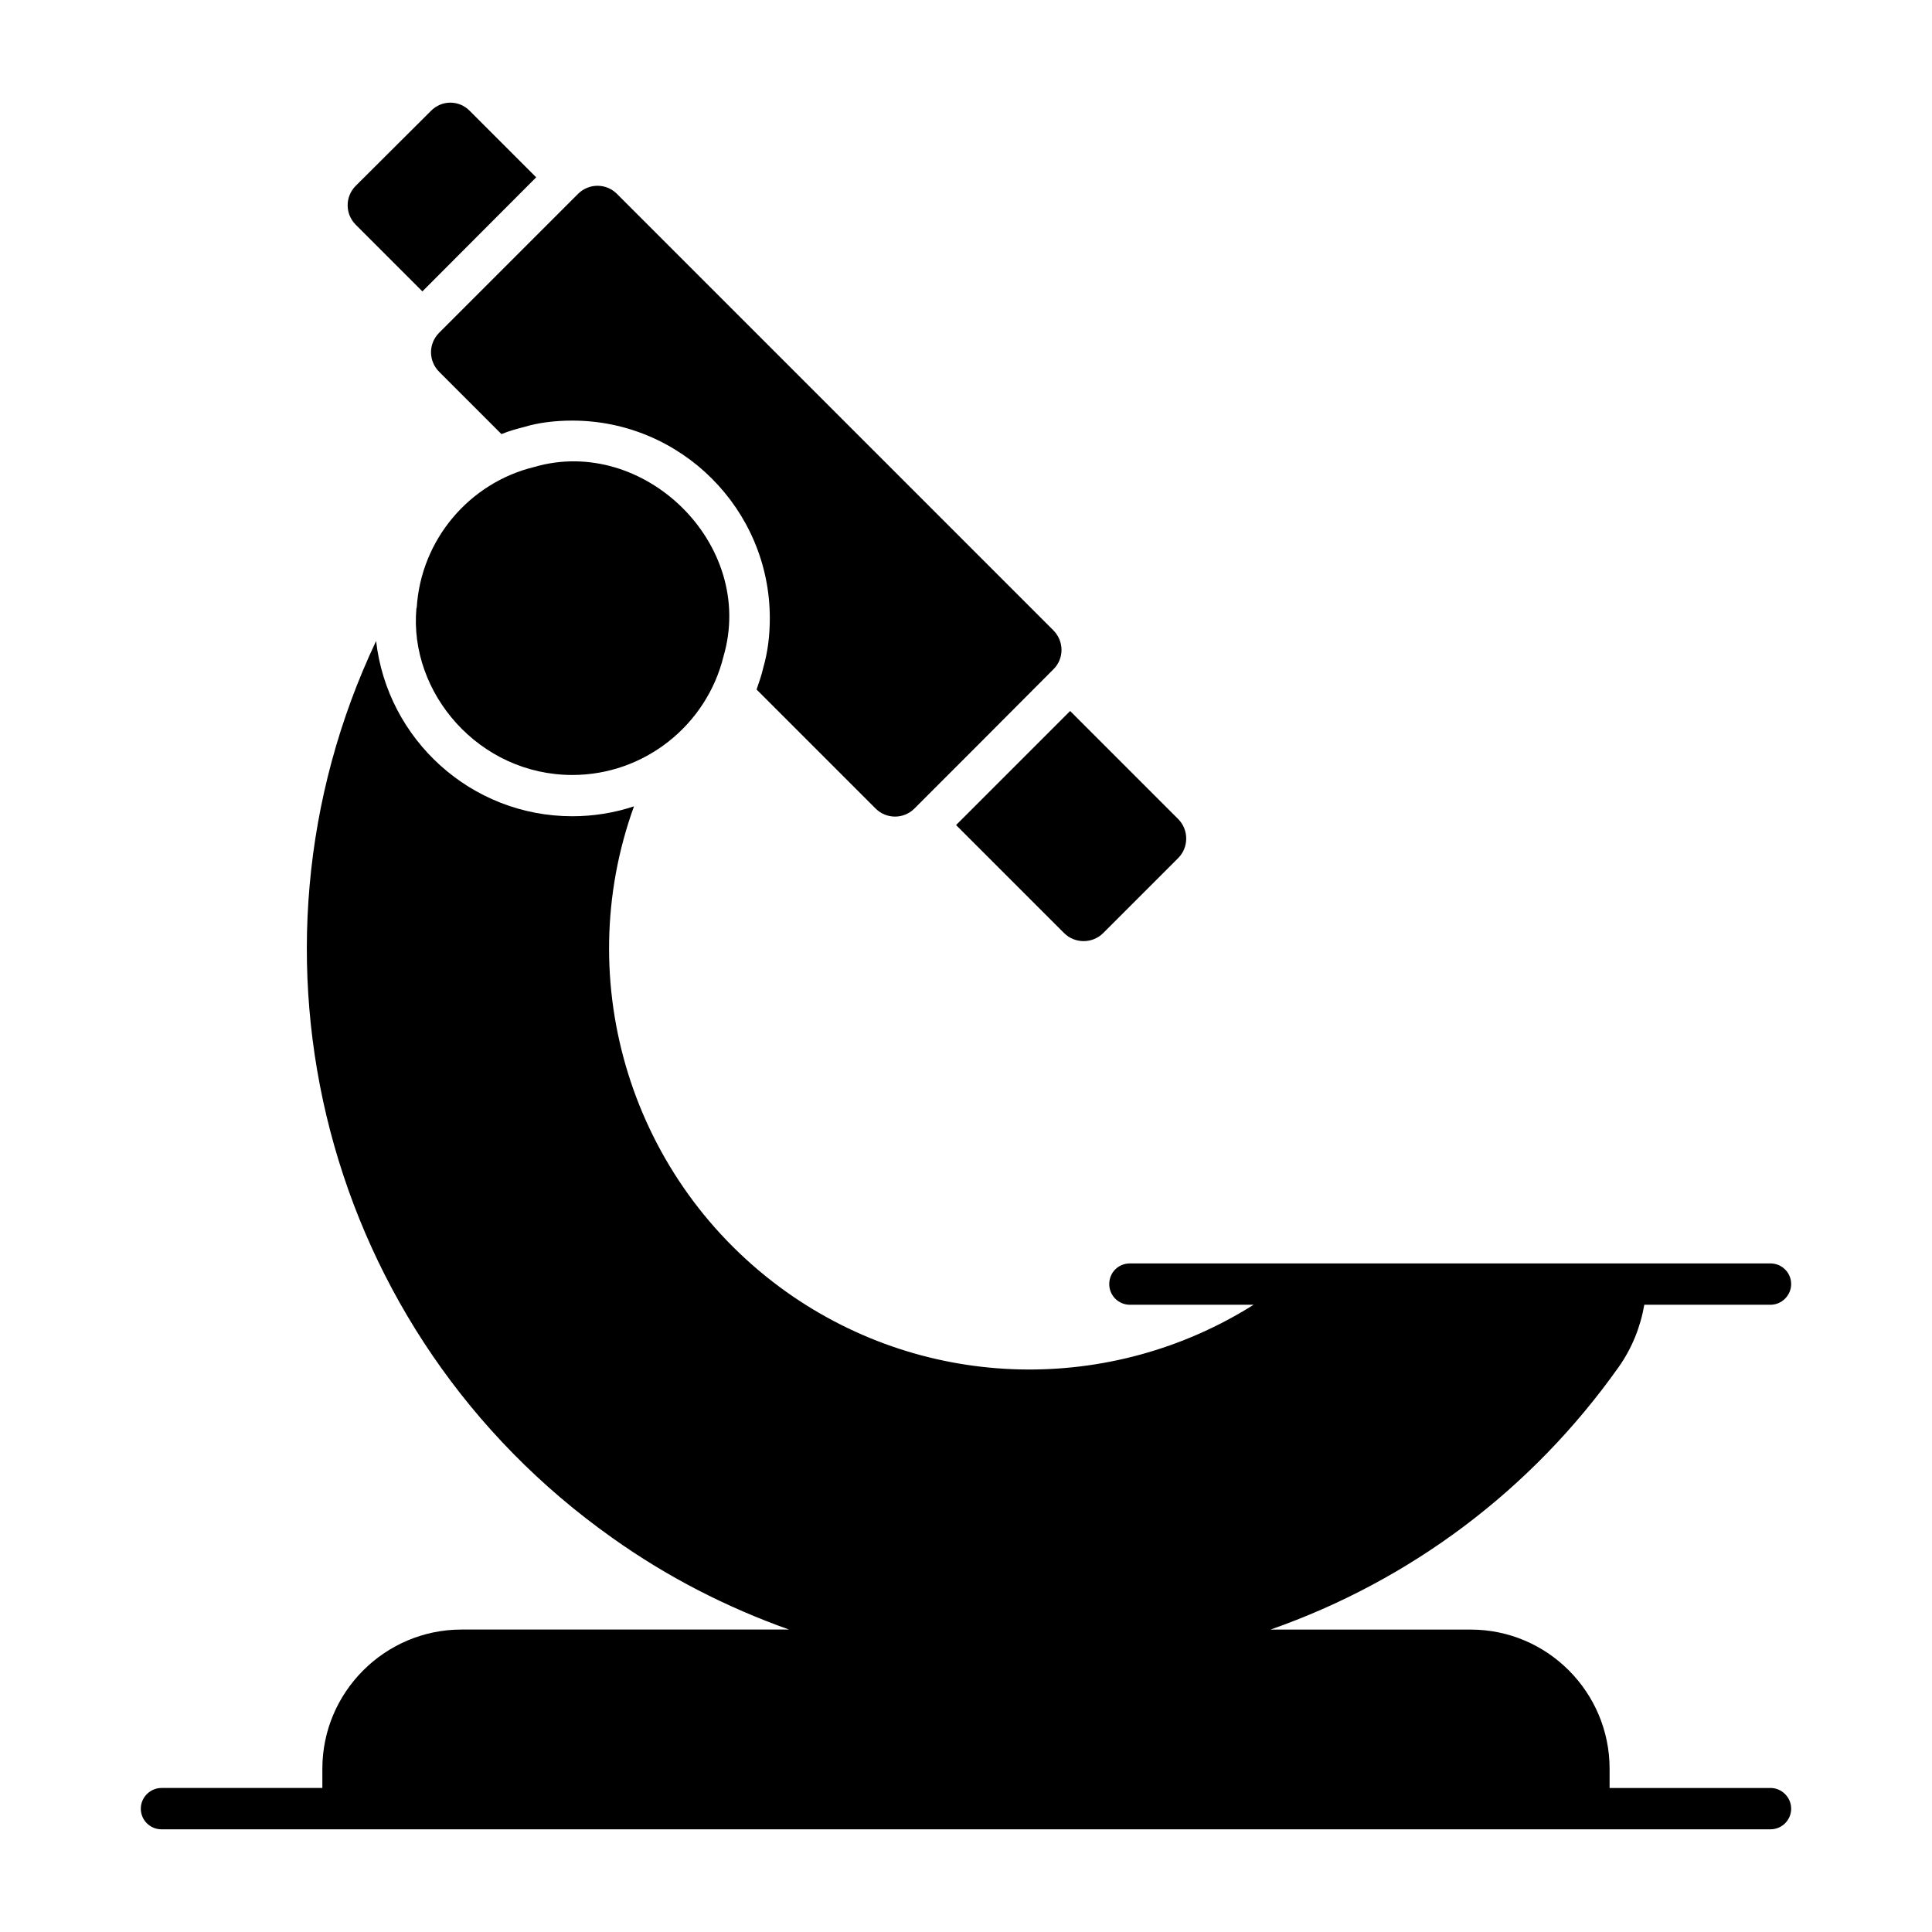
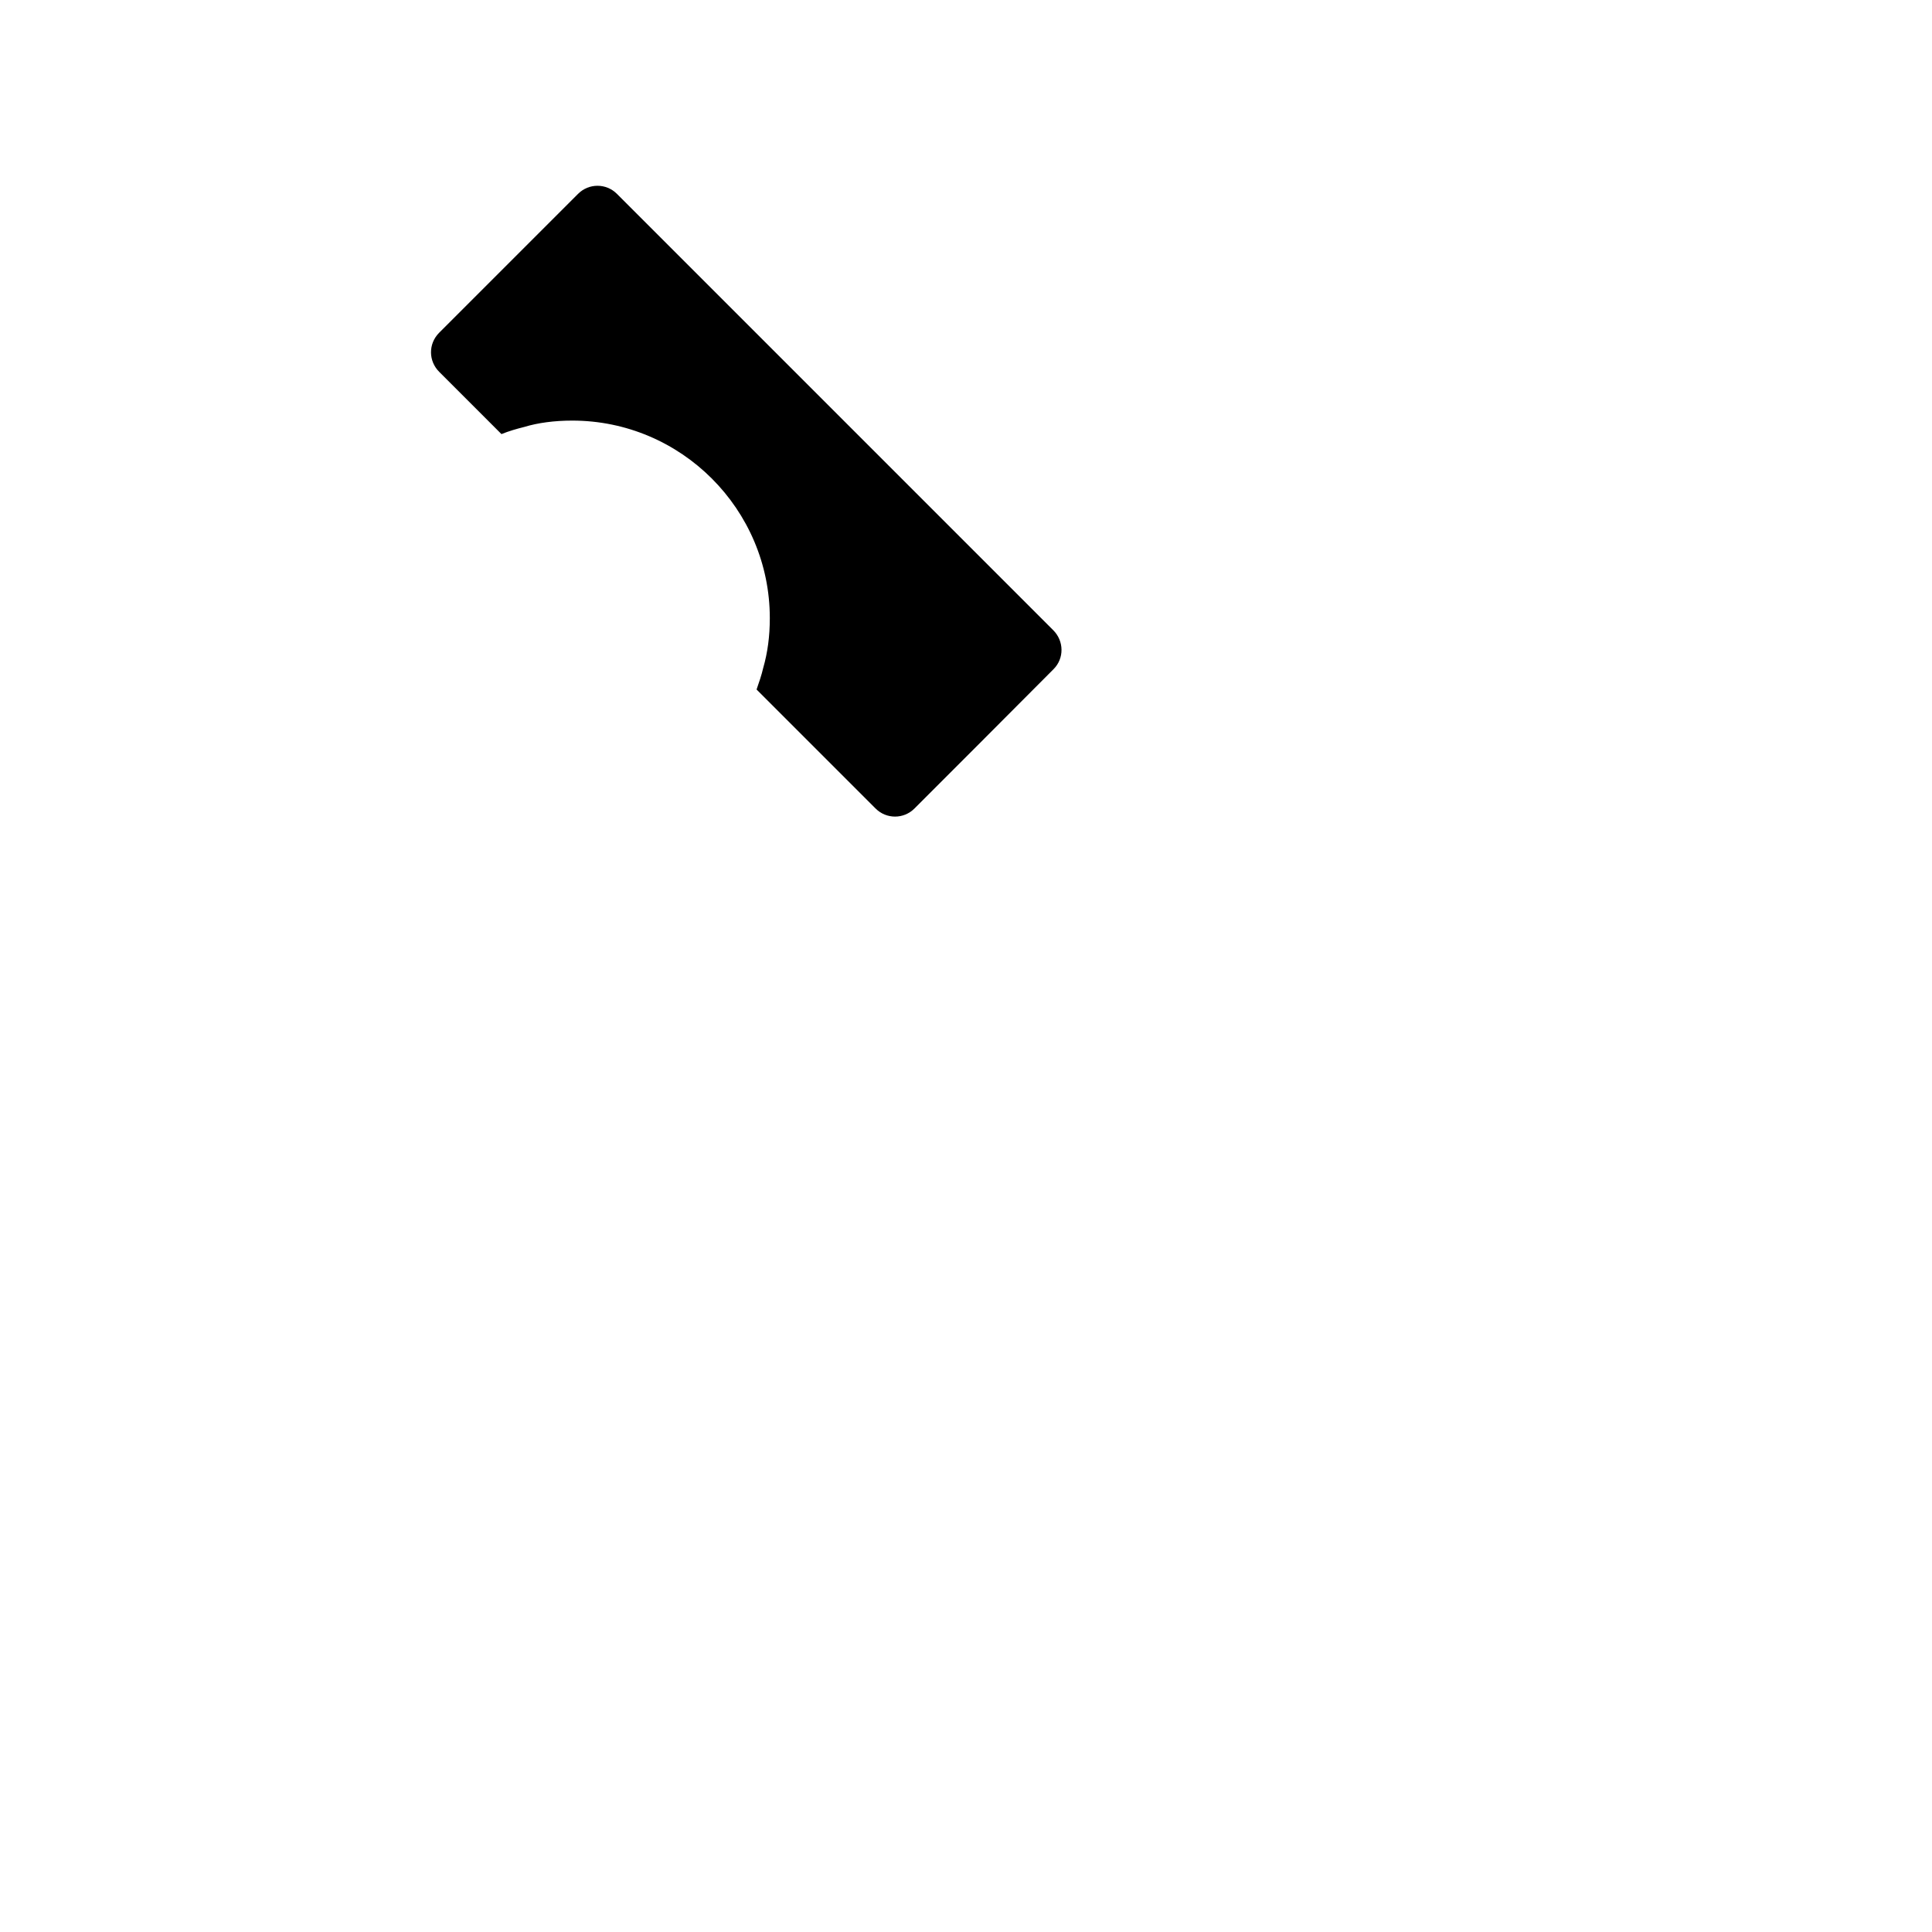
<svg xmlns="http://www.w3.org/2000/svg" fill="#000000" width="800px" height="800px" version="1.1" viewBox="144 144 512 512">
  <g>
-     <path d="m425.99 391.27c2.848 2.848 7.519 2.848 10.371 0l19.859-19.859c2.848-2.848 2.848-7.519 0-10.367l-28.625-28.625-30.23 30.23z" />
-     <path d="m255.94 221.22 30.156-30.23-17.598-17.598c-2.848-2.918-7.449-2.918-10.297 0l-19.934 19.859c-2.848 2.848-2.848 7.449 0 10.297z" />
    <path d="m260.39 242.54 16.5 16.5c1.973-0.805 4.016-1.387 6.062-1.898 3.578-1.094 7.957-1.68 12.703-1.68 28.84 0 52.352 23.512 52.352 52.352 0 4.82-0.582 9.129-1.754 13.215-0.438 1.898-1.094 3.797-1.754 5.695l31.543 31.543c2.848 2.848 7.449 2.848 10.293 0 9.129-9.129 27.82-27.82 36.875-36.945 2.848-2.848 2.773-7.449-0.074-10.293l-115.65-115.66c-2.848-2.848-7.449-2.848-10.293 0l-36.875 36.875c-2.848 2.918-2.777 7.445 0.07 10.293z" />
-     <path d="m613.2 617.84h-42.641v-5.109c0-20.297-16.5-36.875-36.801-36.875h-53.055c37.07-13.004 69.145-36.961 92.266-69.582 3.504-4.965 5.769-10.586 6.789-16.5h33.441c2.992 0 5.477-2.484 5.477-5.477 0-3.066-2.484-5.477-5.477-5.477-9.512-0.004-162.21 0-169.76 0-3.066 0-5.477 2.41-5.477 5.477 0 2.992 2.41 5.477 5.477 5.477h32.785c-37.676 23.73-86.453 23.074-123.76-3.359-41.184-29.281-57.316-82.145-40.449-128.73-5.258 1.754-10.805 2.629-16.355 2.629-26.797 0-48.996-20.297-51.988-46.438-39.43 83.309-13.875 183.56 62.574 237.66 14.602 10.41 30.387 18.457 46.863 24.312h-86.805c-20.297 0-36.875 16.574-36.875 36.875v5.109h-42.637c-2.992 0-5.477 2.481-5.477 5.477 0 3.066 2.481 5.477 5.477 5.477h426.41c2.992 0 5.477-2.41 5.477-5.477-0.004-2.992-2.484-5.477-5.481-5.477z" />
-     <path d="m285.56 267.76c-17.09 4.156-30.027 19.207-31.125 37.32l-0.078 0.078c-2.047 22.492 16.629 44.219 41.32 44.219 19.113 0 35.59-13.215 40.062-31.441 8.695-29.707-21.164-58.668-50.18-50.176z" />
  </g>
</svg>